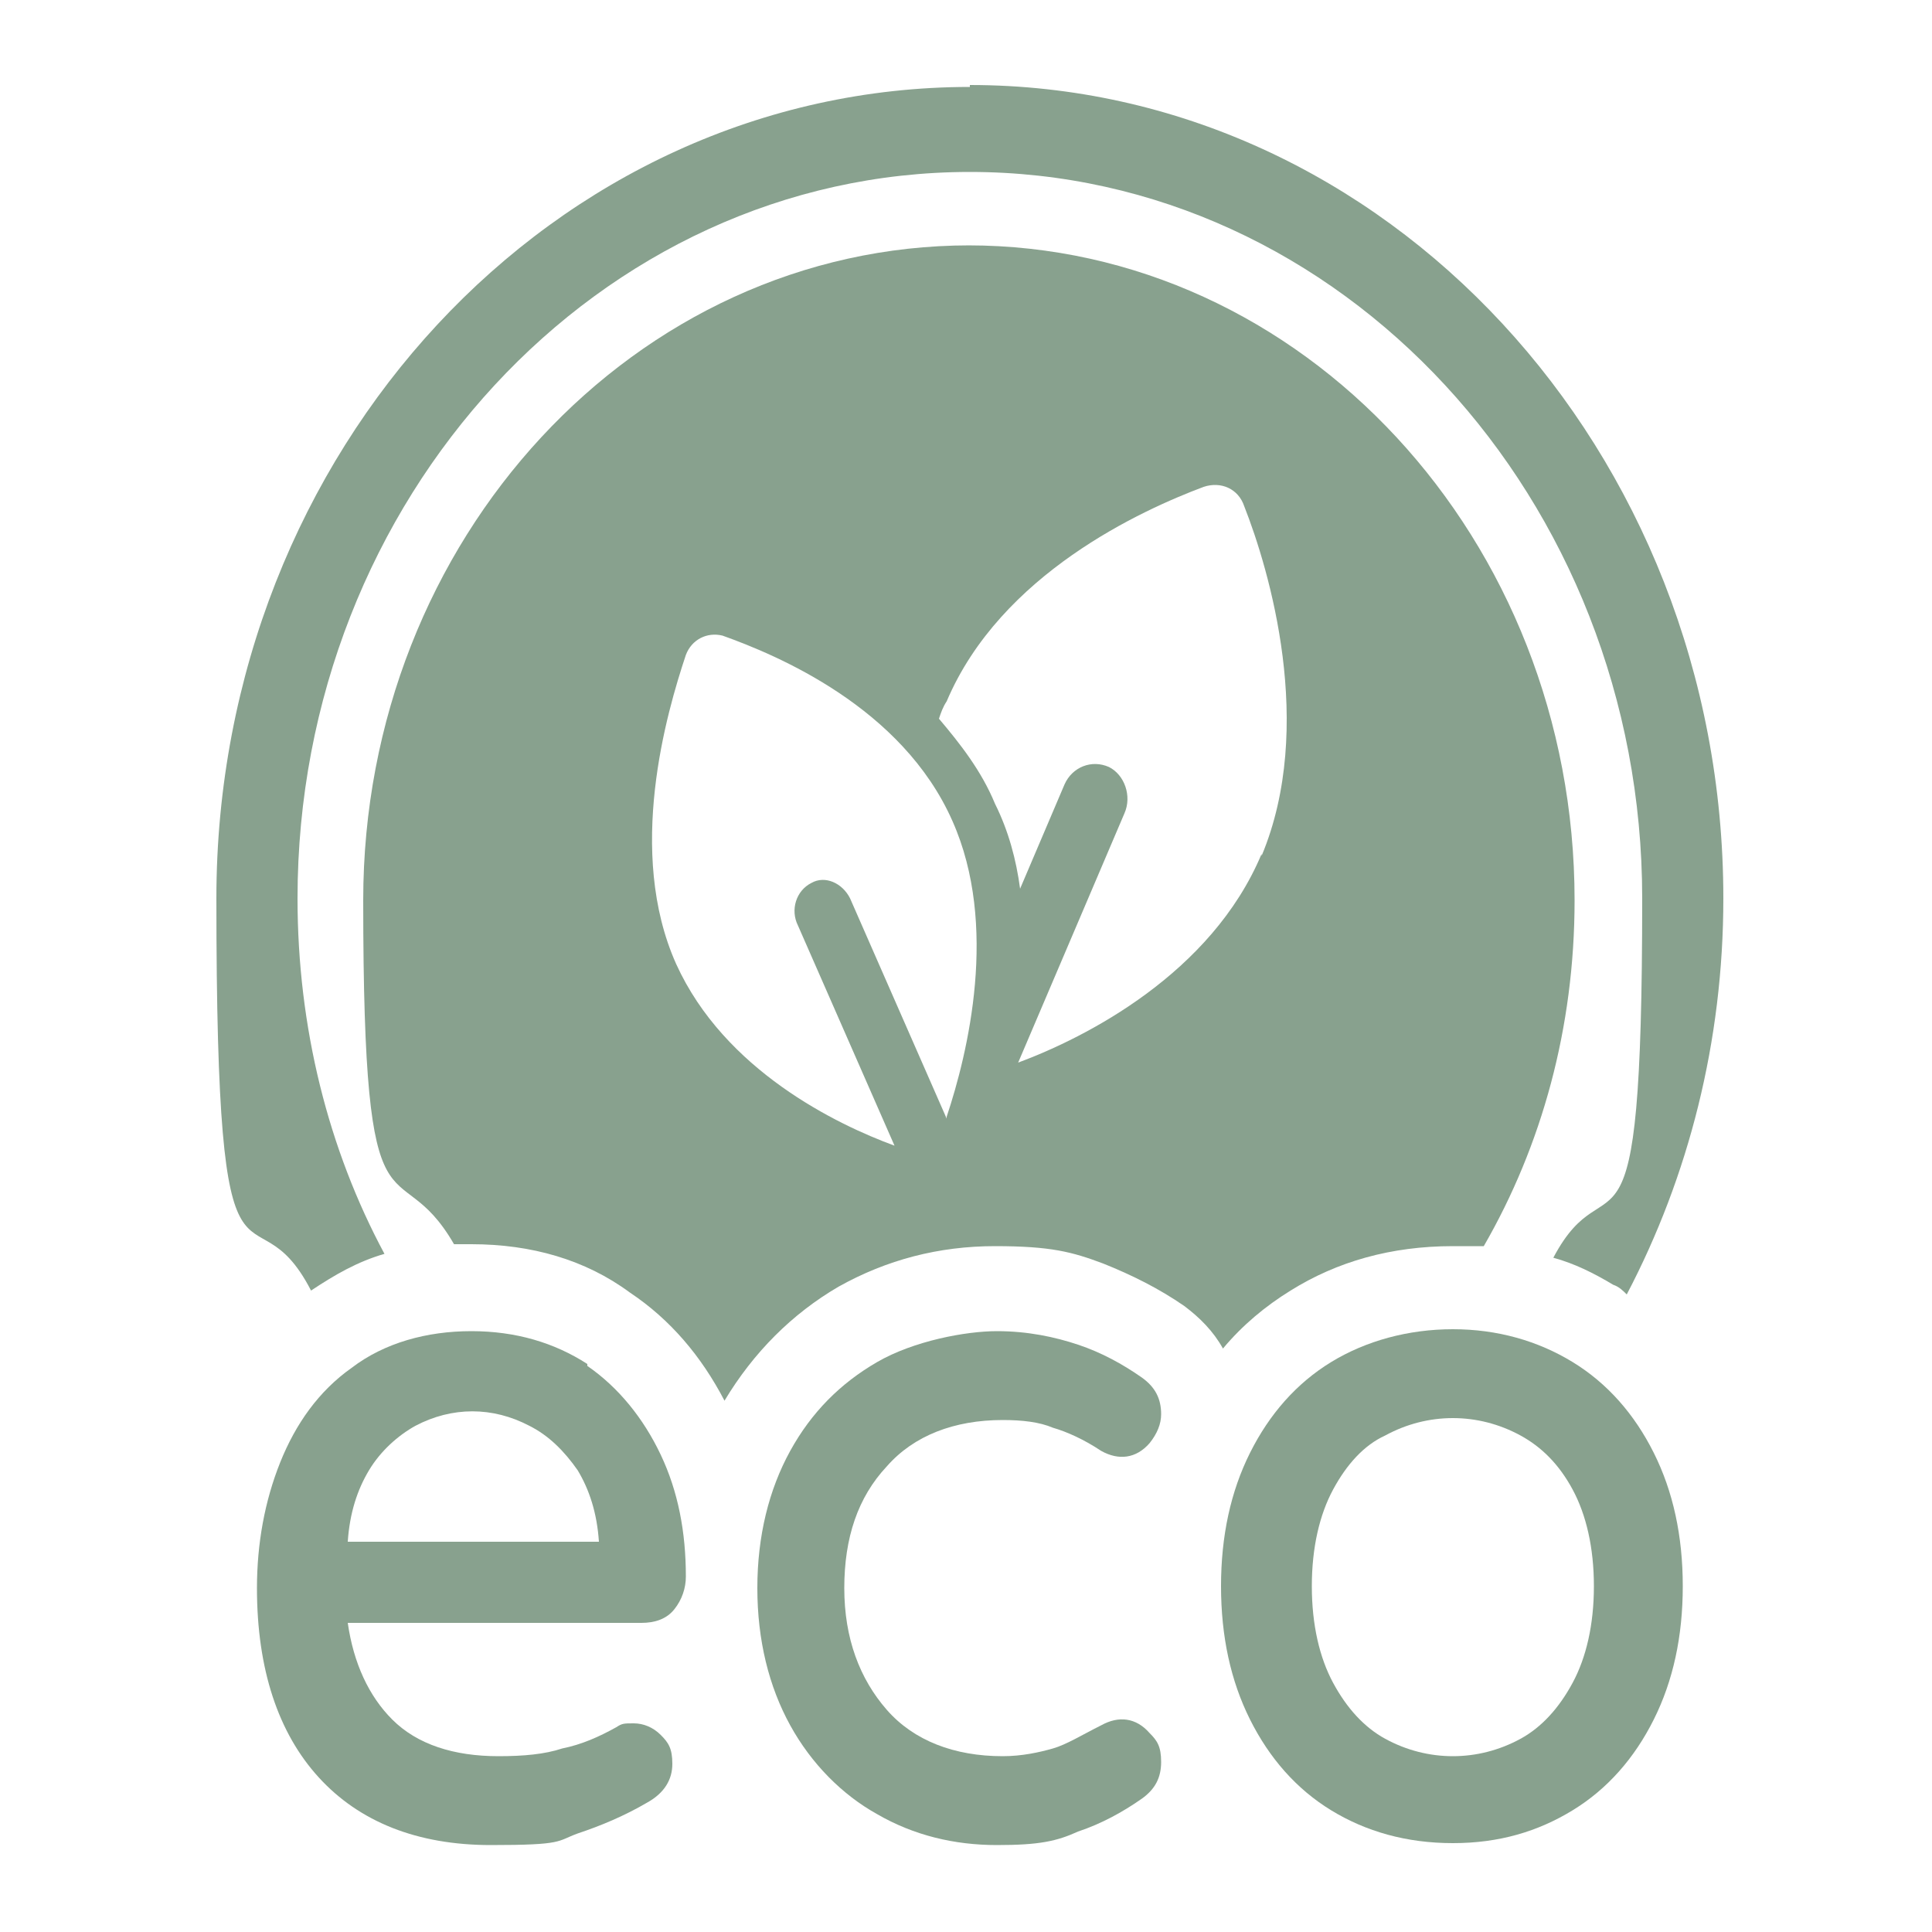
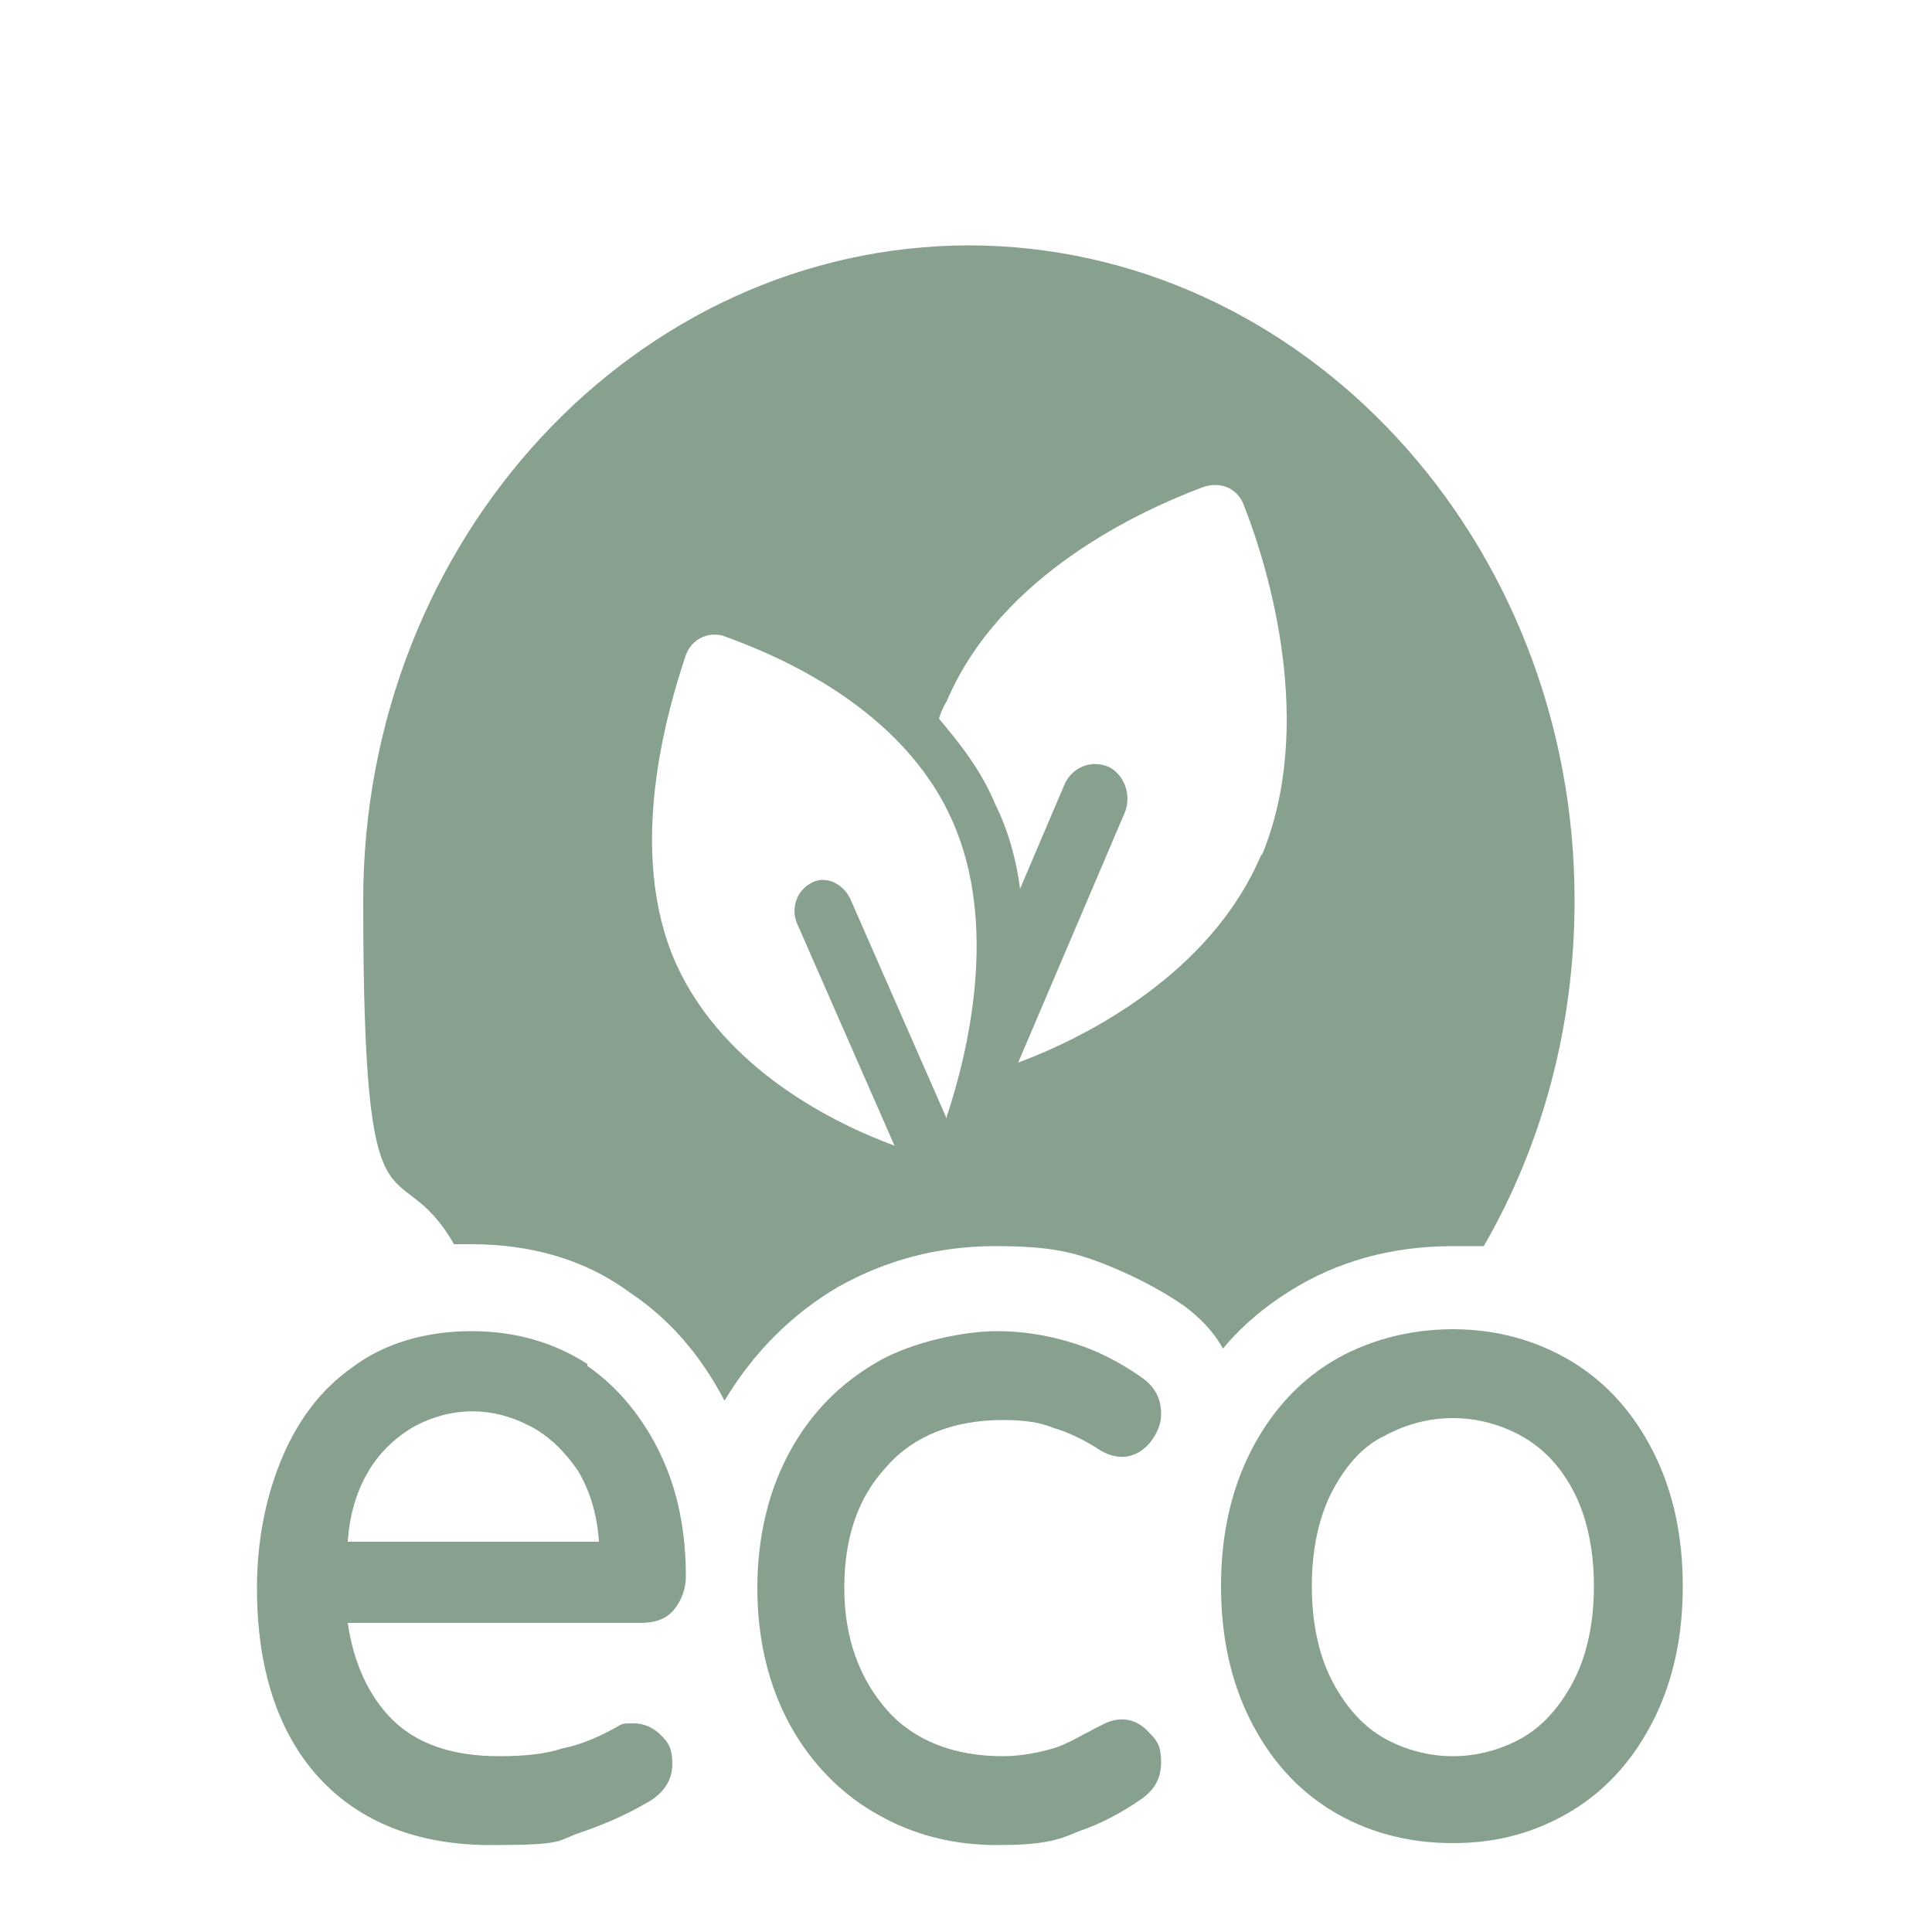
<svg xmlns="http://www.w3.org/2000/svg" id="Ebene_1" version="1.1" viewBox="0 0 100 100">
  <defs>
    <style>
      .st0 {
        fill: #88a18e;
      }
    </style>
  </defs>
-   <path class="st0" d="M50.2,4.5C28.7,4.5,11.2,23.3,11.2,46.5s1.8,14.3,4.9,20.3c1.2-.8,2.4-1.5,3.8-1.9-2.9-5.4-4.5-11.7-4.5-18.4,0-20.7,15.6-37.6,34.8-37.6s34.8,16.9,34.8,37.6-1.7,13.1-4.6,18.6c1.1.3,2.1.8,3.1,1.4.3.1.5.3.7.5,3.2-6.1,5-13.1,5-20.5,0-23.2-17.5-42.1-39-42.1" />
  <path class="st0" d="M65.3,44.2c-2.6,6.2-9.1,9.5-12.6,10.8l5.5-12.9c.4-.9,0-2-.8-2.4-.9-.4-1.9,0-2.3.9l-2.3,5.4c-.2-1.5-.6-3-1.3-4.4-.7-1.7-1.8-3.1-2.9-4.4.1-.3.2-.6.4-.9,2.8-6.6,10.1-9.9,13.3-11.1.9-.3,1.8.1,2.1,1,1.3,3.3,3.7,11.4.9,18.1M49,57.9l-5-11.4c-.4-.8-1.3-1.2-2-.8-.8.4-1.1,1.4-.7,2.2l5,11.4c-3-1.1-8.8-3.9-11.3-9.4-2.6-5.8-.5-13,.5-16,.3-.8,1.1-1.2,1.9-1,2.8,1,9.3,3.7,11.9,9.6,2.4,5.4.8,12-.3,15.3M50.2,12.7c-17.3,0-31.4,15.2-31.4,33.9s1.7,12.6,4.7,17.8c.3,0,.6,0,.9,0,3.1,0,5.9.8,8.2,2.5,2.1,1.4,3.7,3.3,4.9,5.6,1.5-2.5,3.5-4.5,5.9-5.9,2.5-1.4,5.2-2.1,8.1-2.1s4,.3,5.6.9c1.5.6,2.9,1.3,4.2,2.2.8.6,1.5,1.3,2,2.2,1-1.2,2.2-2.2,3.5-3,2.4-1.5,5.2-2.3,8.4-2.3s1.1,0,1.6,0c3-5.2,4.7-11.3,4.7-17.9,0-18.7-14.1-33.9-31.4-33.9" />
  <path class="st0" d="M21.5,73.8c1.9-1,4-1,5.9,0,1,.5,1.8,1.3,2.5,2.3.6,1,1,2.2,1.1,3.7h-13c.1-1.5.5-2.7,1.1-3.7.6-1,1.5-1.8,2.4-2.3M30.4,70.6c-1.7-1.1-3.7-1.7-6-1.7s-4.5.6-6.2,1.9c-1.7,1.2-2.9,2.9-3.7,4.9-.8,2-1.2,4.2-1.2,6.5,0,4.2,1.1,7.5,3.2,9.8,2.1,2.3,5.1,3.5,8.9,3.5s3.4-.2,4.5-.6c1.2-.4,2.4-.9,3.6-1.6.9-.5,1.3-1.2,1.3-2s-.2-1.1-.6-1.5c-.4-.4-.9-.6-1.4-.6s-.6,0-.9.2c-.9.5-1.8.9-2.8,1.1-.9.3-2,.4-3.3.4-2.3,0-4.2-.6-5.5-1.9-1.2-1.2-2-2.9-2.3-5h15.2c.7,0,1.3-.2,1.7-.7.4-.5.6-1.1.6-1.7,0-2.3-.4-4.4-1.3-6.3-.9-1.9-2.2-3.5-3.8-4.6" />
  <path class="st0" d="M51.9,73.5c1,0,1.9.1,2.6.4.7.2,1.6.6,2.5,1.2.9.5,1.8.4,2.5-.4.4-.5.6-1,.6-1.5,0-.8-.3-1.4-1-1.9-1-.7-2.1-1.3-3.3-1.7-1.2-.4-2.6-.7-4.2-.7s-4.3.5-6.2,1.6c-1.9,1.1-3.4,2.6-4.5,4.6-1.1,2-1.7,4.4-1.7,7.1s.6,5.1,1.7,7.1c1.1,2,2.7,3.6,4.5,4.6,1.9,1.1,4,1.6,6.2,1.6s3.1-.2,4.2-.7c1.2-.4,2.3-1,3.3-1.7.7-.5,1-1.1,1-1.9s-.2-1.1-.6-1.5c-.7-.8-1.6-.9-2.5-.4-1,.5-1.8,1-2.5,1.2-.7.2-1.6.4-2.6.4-2.5,0-4.6-.8-6-2.4-1.4-1.6-2.2-3.7-2.2-6.3s.7-4.7,2.2-6.3c1.4-1.6,3.5-2.4,6-2.4" />
  <path class="st0" d="M78.7,90c-2.2,1.2-4.8,1.2-7,0-1.1-.6-2-1.6-2.7-2.9-.7-1.3-1.1-3-1.1-5s.4-3.7,1.1-5c.7-1.3,1.6-2.3,2.7-2.8,1.1-.6,2.3-.9,3.5-.9s2.4.3,3.5.9c1.1.6,2,1.5,2.7,2.8.7,1.3,1.1,3,1.1,5s-.4,3.7-1.1,5c-.7,1.3-1.6,2.3-2.7,2.9M85.6,75.2c-1-2-2.4-3.6-4.2-4.7-1.8-1.1-3.9-1.7-6.2-1.7s-4.5.6-6.3,1.7c-1.8,1.1-3.2,2.7-4.2,4.7-1,2-1.5,4.3-1.5,6.9s.5,4.9,1.5,6.9c1,2,2.4,3.6,4.2,4.7,1.8,1.1,3.9,1.7,6.3,1.7s4.4-.6,6.2-1.7c1.8-1.1,3.2-2.7,4.2-4.7,1-2,1.5-4.3,1.5-6.9s-.5-4.9-1.5-6.9" />
</svg>